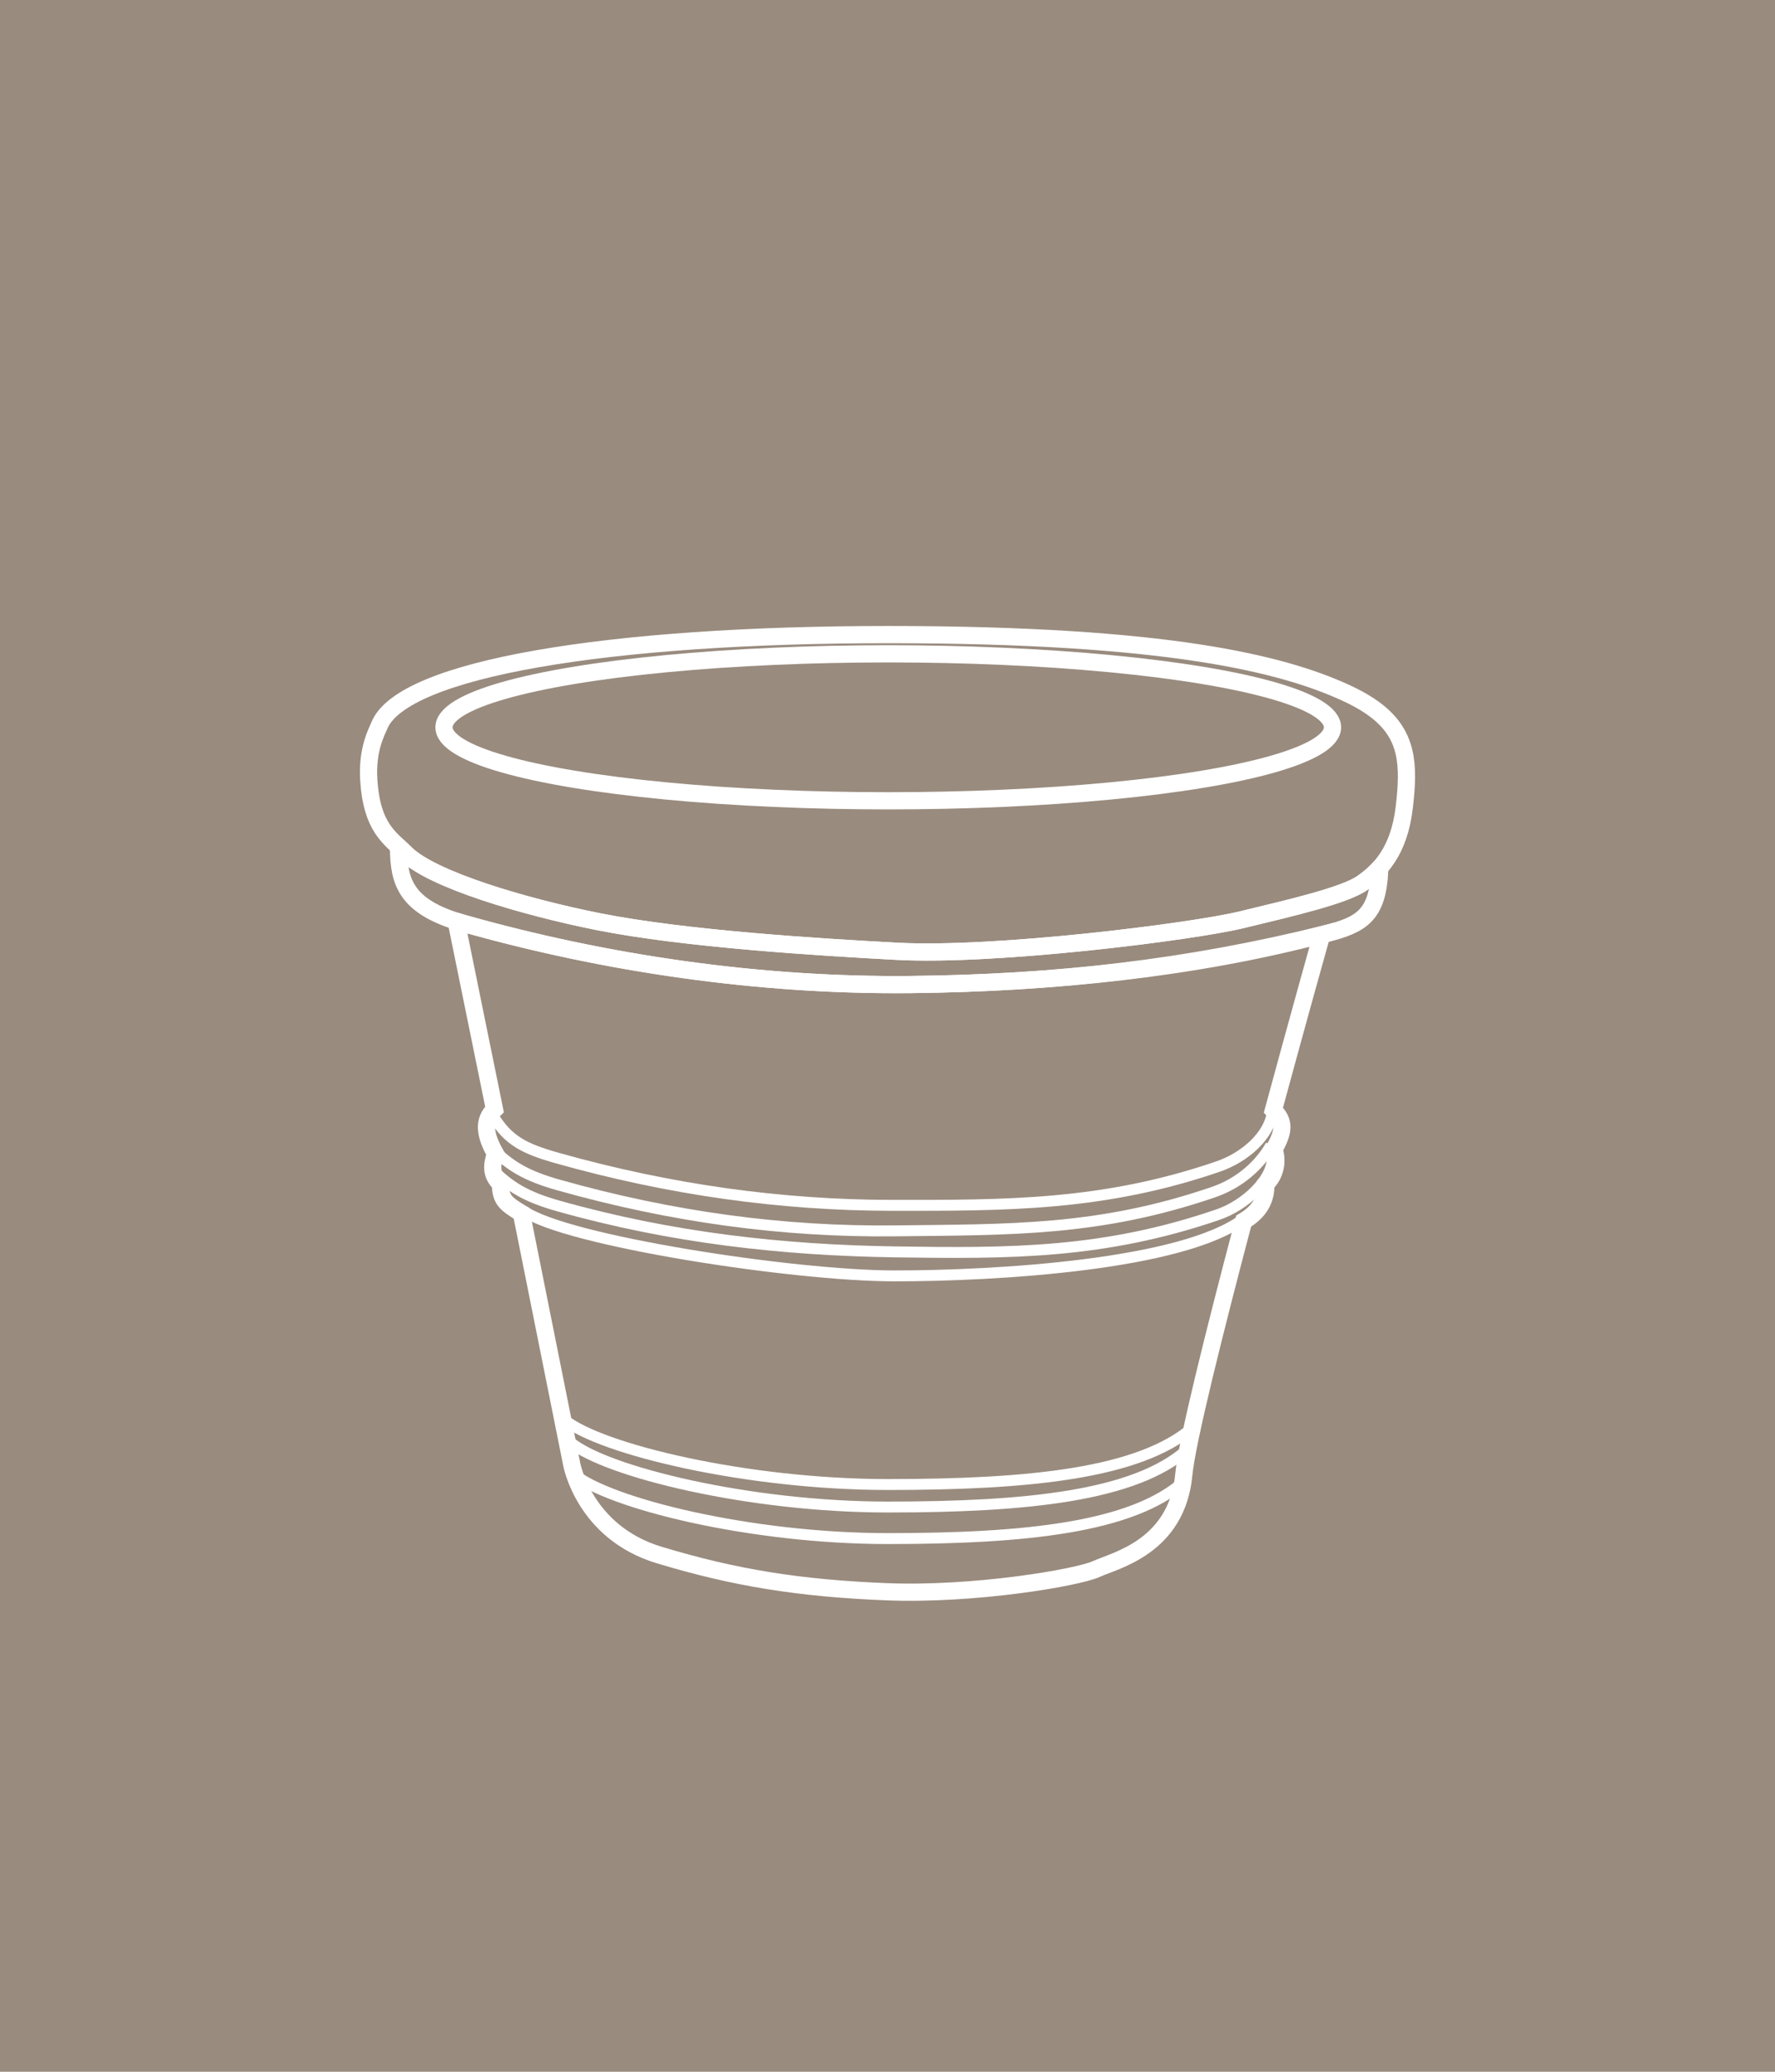
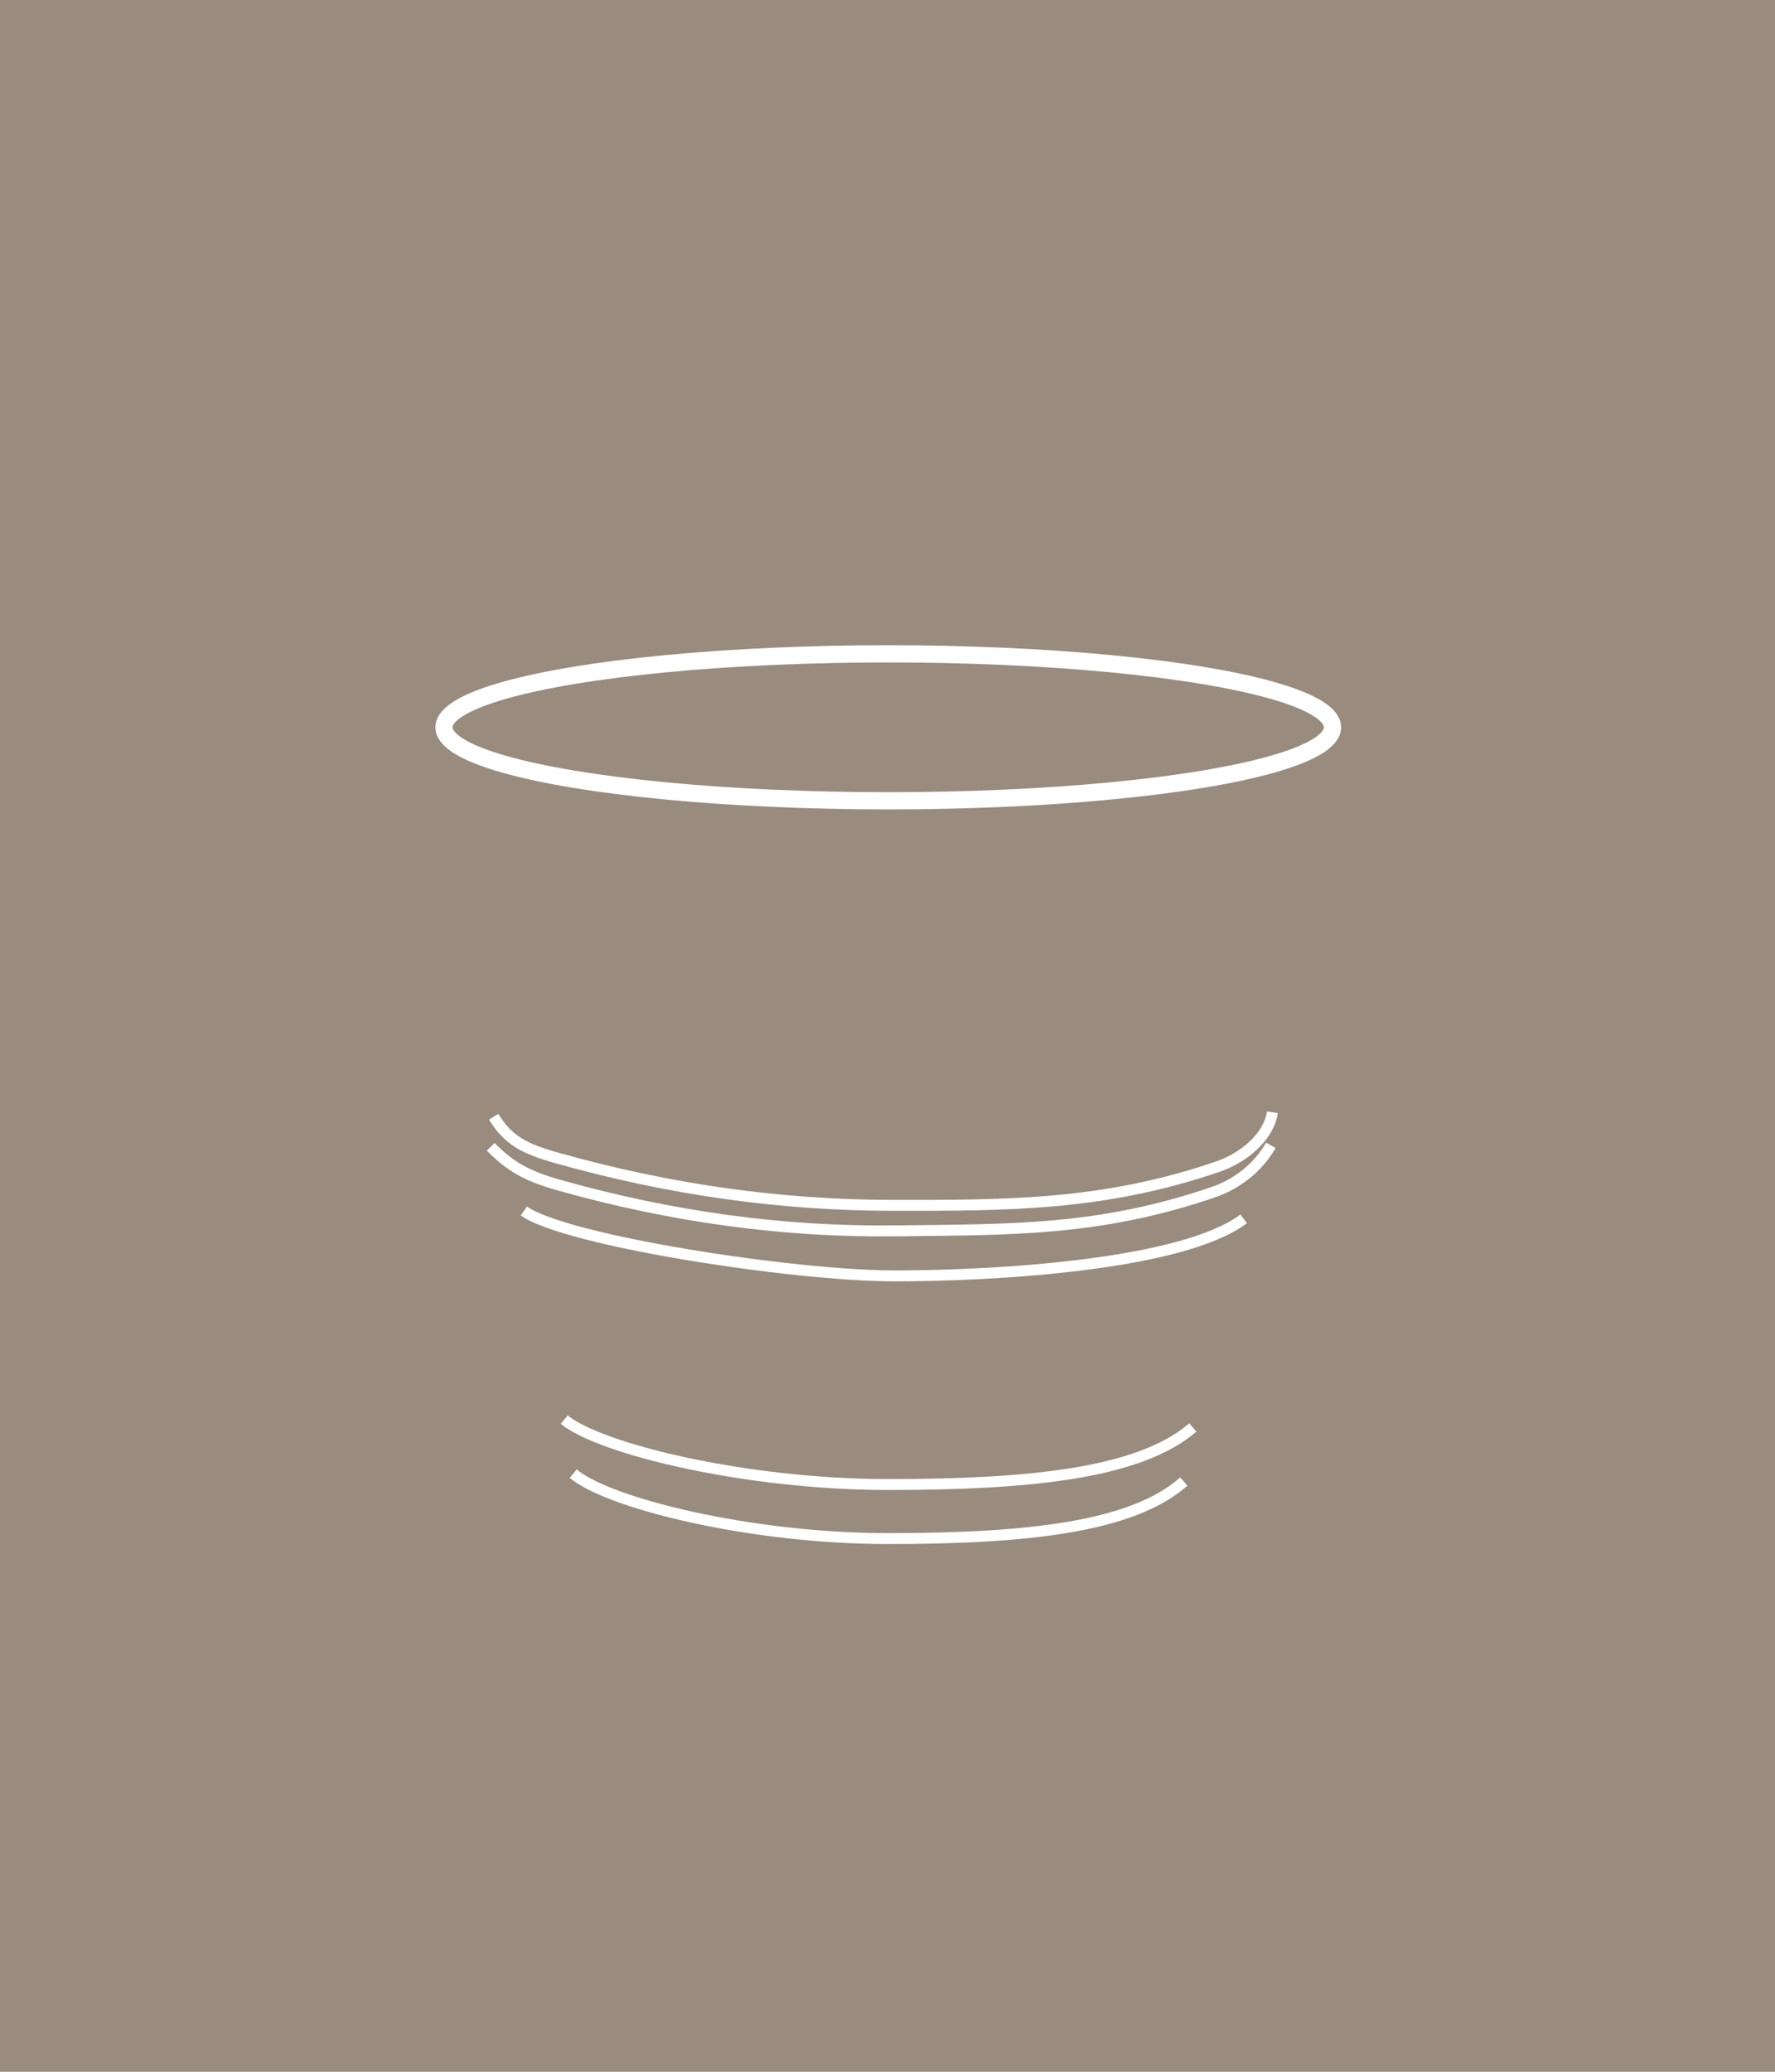
<svg xmlns="http://www.w3.org/2000/svg" xml:space="preserve" width="78px" height="91px" version="1.1" style="shape-rendering:geometricPrecision; text-rendering:geometricPrecision; image-rendering:optimizeQuality; fill-rule:evenodd; clip-rule:evenodd" viewBox="0 0 76050 88725">
  <defs>
    <style type="text/css">
   
    .str0 {stroke:white;stroke-width:737.003}
    .str1 {stroke:white;stroke-width:467.997}
    .fil1 {fill:none}
    .fil0 {fill:#998B7E;fill-rule:nonzero}
   
  </style>
  </defs>
  <g id="Layer_x0020_1">
    <polygon class="fil0" points="0,88725 76050,88725 76050,0 0,0 " />
  </g>
  <g id="Layer_x0020_1_0">
    <g id="_2033509418672">
      <ellipse class="fil1 str0" cx="38057" cy="31148" rx="19034" ry="3147" />
-       <path class="fil1 str0" d="M57616 29650c-2698,-1224 -7592,-2473 -19559,-2473 -11967,0 -20800,1456 -21801,3888 -112,272 -538,1026 -456,2331 130,2069 904,2478 1574,3148 1124,1124 5083,2291 8243,2923 3747,748 9596,1101 12815,1273 4196,225 12620,-832 14762,-1349 2173,-524 4422,-1048 5171,-1573 749,-525 1574,-1350 1798,-3223 112,-930 151,-1713 -11,-2395 -243,-1030 -943,-1828 -2536,-2550z" />
-       <path class="fil1 str0" d="M17074 36319c17,1432 285,2518 2773,3222 6115,1732 12734,2691 19184,2623 6192,-65 11862,-708 17760,-2173 1574,-391 2224,-813 2324,-2698l-118 -2c-207,210 -422,380 -632,527 -749,525 -2998,1049 -5171,1573 -2142,517 -10566,1574 -14762,1349 -3219,-172 -9068,-525 -12815,-1273 -3160,-632 -7119,-1799 -8243,-2923 -78,-79 -158,-154 -239,-228 -36,1 -61,1 -61,3z" />
-       <path class="fil1 str0" d="M19547 39467l1640 8044c-504,476 -422,1085 41,1902 -179,524 -185,915 220,1292 -15,669 234,856 892,1254l2153 10738c0,0 525,2923 3747,3897 3222,974 5995,1424 9742,1574 3747,150 8168,-600 8992,-974 825,-375 3455,-951 3747,-4047 133,-1401 1300,-6069 2563,-10851 675,-401 968,-914 952,-1591 405,-377 528,-961 349,-1485 453,-800 454,-1207 -26,-1678 1066,-3925 1964,-7127 2071,-7508 -5460,1432 -11467,2065 -17599,2130 -6450,68 -13069,-891 -19184,-2623 -89,-25 -177,-52 -266,-81 -21,1 -34,4 -34,7z" />
      <path class="fil1 str1" d="M21152 47827c626,1018 1316,1370 2711,1764 4852,1369 9623,2024 14355,2029 4946,5 9073,16 13963,-1659 1164,-399 2199,-1324 2333,-2327" />
      <path class="fil1 str1" d="M21023 49113c819,824 1510,1241 2905,1635 4851,1369 9623,2020 14419,1965 4945,-58 8751,16 13642,-1659 1162,-398 2005,-1196 2460,-2005" />
-       <path class="fil1 str1" d="M21023 50013c819,824 1510,1241 2905,1635 4851,1369 9623,1892 14419,1965 4945,75 8944,80 13834,-1595 1163,-398 2392,-1517 2333,-2519" />
      <path class="fil1 str1" d="M22445 51861c1772,1267 11519,2780 15884,2780 4365,0 12339,-471 14956,-2443" />
      <path class="fil1 str1" d="M24173 60796c1548,1267 7810,2780 13873,2780 6061,0 10776,-471 13061,-2443" />
-       <path class="fil1 str1" d="M24431 61760c1518,1267 7660,2780 13607,2780 5946,0 10570,-471 12812,-2443" />
      <path class="fil1 str1" d="M24559 63110c1504,1267 7587,2781 13475,2781 5888,0 10467,-472 12687,-2443" />
    </g>
  </g>
</svg>